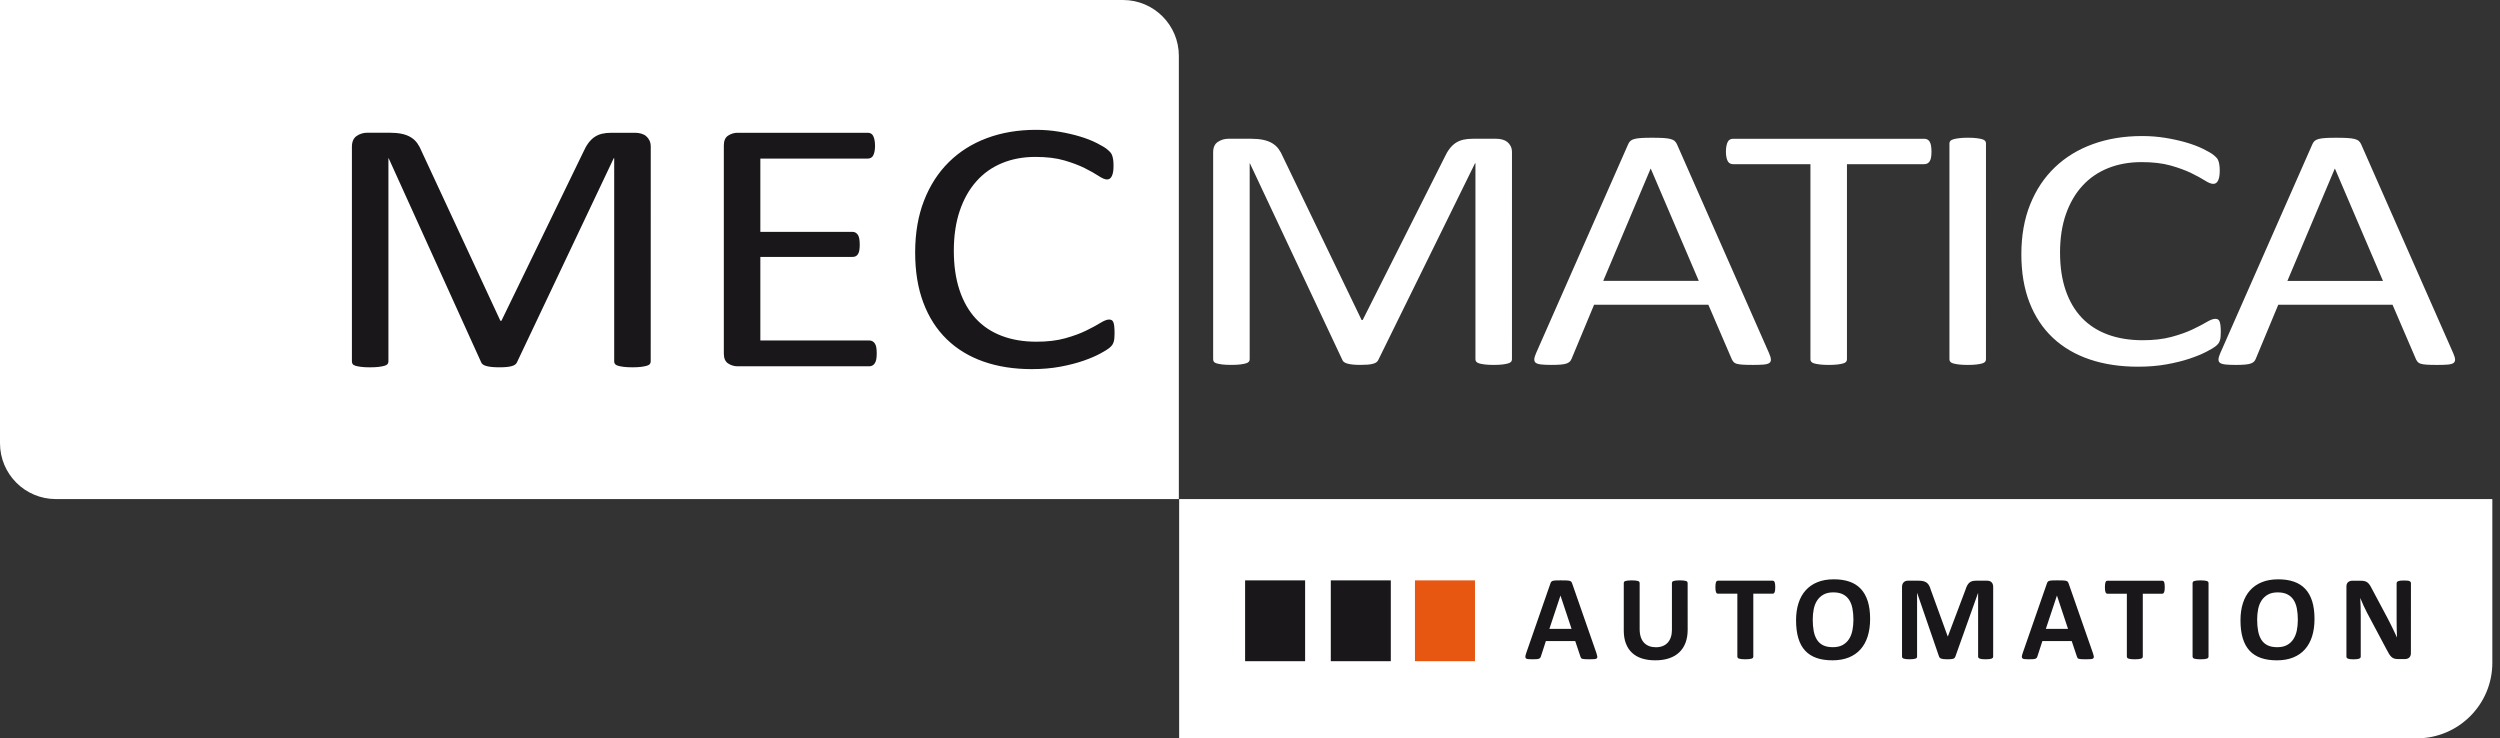
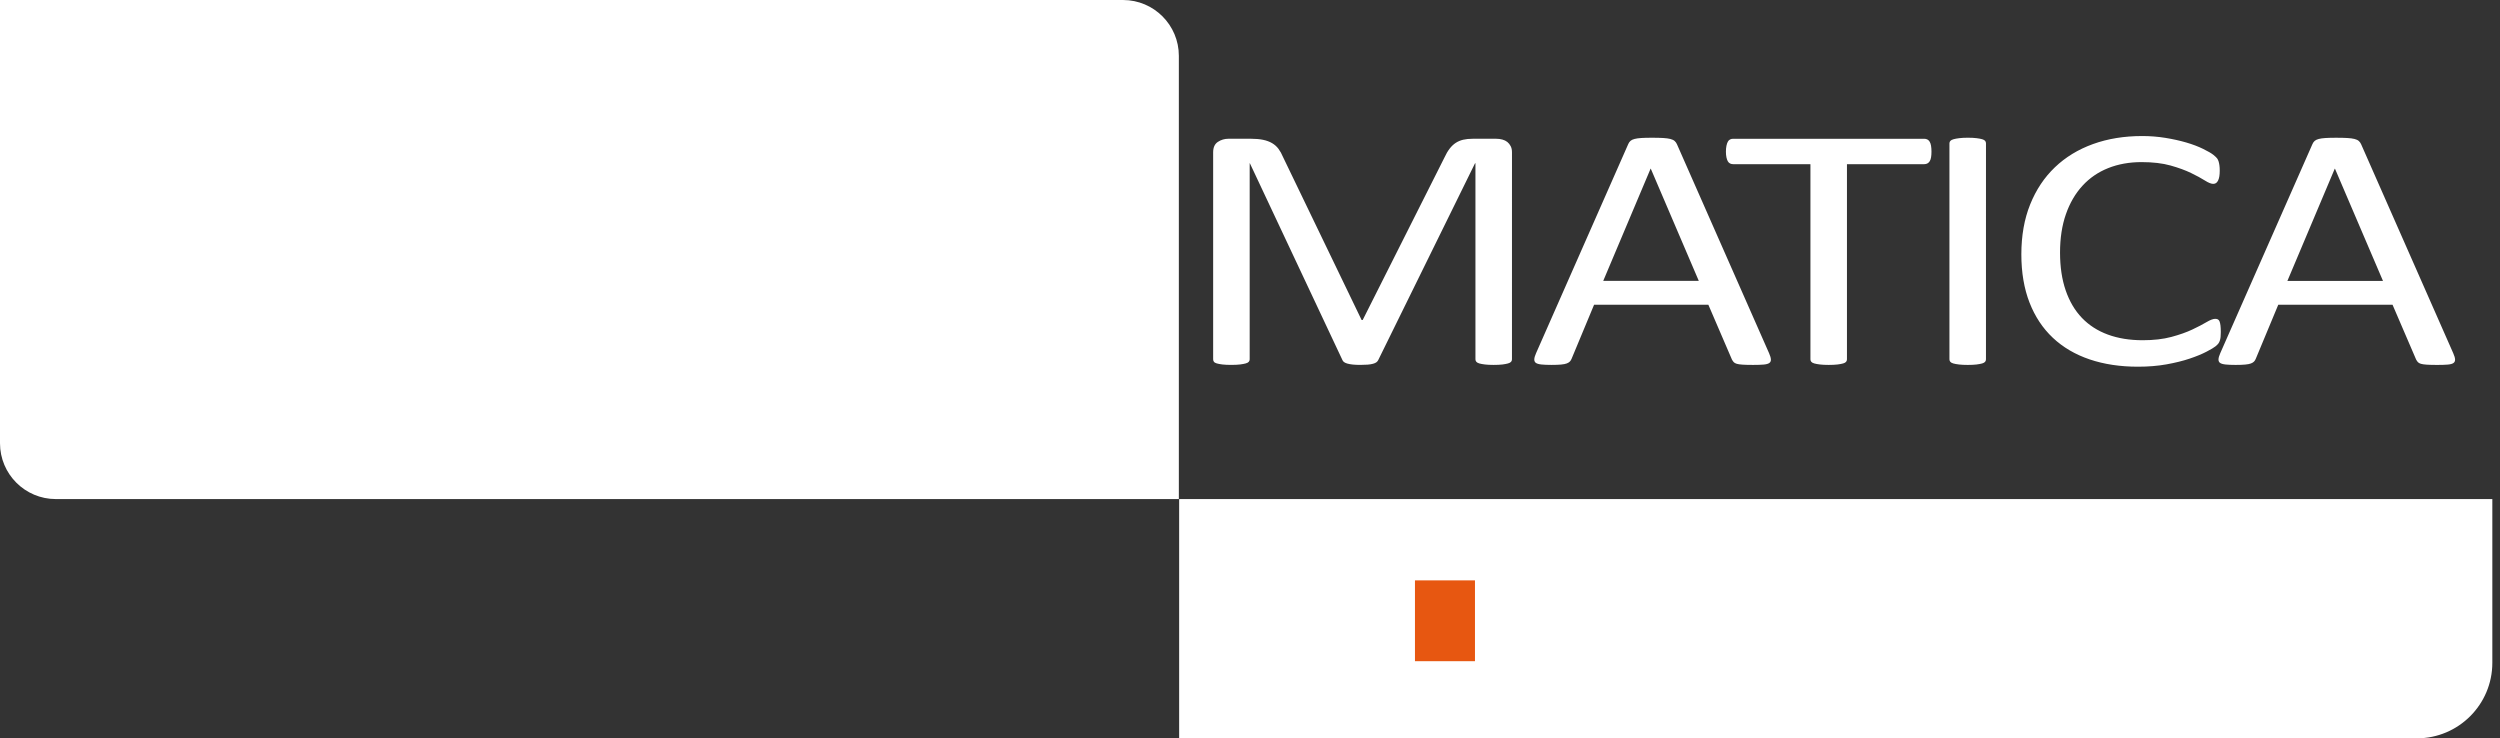
<svg xmlns="http://www.w3.org/2000/svg" height="57" viewBox="0 0 193 57" width="193">
  <rect x="0" y="0" width="193" height="57" fill="#333333" stroke="none" />
  <g fill="none" transform="translate(0 0)">
    <path d="m91.03 38.528v18.472h95.545c3.221 0 5.833-2.611 5.833-5.833v-12.639z" fill="#fff" />
-     <path d="m96.122 51.044h4.633v-6.239h-4.633z" fill="#1a171b" />
-     <path d="m102.737 51.044h4.633v-6.239h-4.633z" fill="#1a171b" />
    <path d="m109.235 51.044h4.633v-6.239h-4.633z" fill="#e75711" />
    <path d="m0 0v34.217c0 2.38 1.93 4.311 4.311 4.311h86.696v-34.217c0-2.38-1.93-4.311-4.311-4.311z" fill="#fff" />
-     <path d="m50.238 11.337c0-.195-.033-.36-.1-.495-.067-.134-.153-.246-.258-.334-.106-.088-.233-.153-.383-.195-.15-.042-.308-.063-.475-.063h-1.815c-.278 0-.523.026-.733.076-.211.051-.403.135-.575.251-.172.116-.33.271-.475.466-.144.195-.277.432-.4.71l-6.313 13.011h-.082l-6.066-13.053c-.1-.251-.217-.469-.35-.655s-.3-.339-.5-.46c-.2-.121-.432-.209-.699-.265-.267-.056-.577-.084-.932-.084h-1.732c-.3 0-.572.084-.816.251-.244.167-.366.446-.366.836v16.578c0 .074.02.139.059.195.039.056.112.1.219.132.107.033.251.06.431.084.18.023.405.035.675.035.282 0 .512-.012.692-.035.18-.023.327-.051.439-.084.113-.032.191-.076.236-.132.045-.056.068-.121.068-.195v-15.7h.016l7.149 15.77c.022.056.063.107.123.153.06.047.145.086.254.118.109.032.246.058.41.076.164.019.361.028.59.028.219 0 .407-.007.566-.021.158-.014.295-.037.41-.07.114-.032.202-.072.262-.118.06-.046.106-.102.139-.167l7.477-15.77h.033v15.7c0 .074.022.139.067.195.045.056.121.1.228.132.107.033.253.06.439.084.186.023.408.035.667.035.281 0 .509-.012.684-.035.174-.023.318-.051.43-.084.113-.032.191-.076.236-.132.045-.056.068-.121.068-.195zm17.413 15.484c-.022-.125-.06-.227-.114-.306-.055-.079-.118-.137-.189-.174s-.15-.056-.237-.056h-8.412v-6.45h7.116c.087 0 .167-.016.237-.049.071-.032.131-.086.18-.161.049-.074.085-.172.107-.292.022-.121.033-.265.033-.432 0-.176-.011-.33-.033-.46-.022-.13-.058-.232-.107-.306-.049-.074-.109-.133-.18-.174-.071-.042-.15-.063-.237-.063h-7.116v-5.656h8.297c.088 0 .167-.018.238-.056.071-.037.128-.095.172-.174.044-.078.079-.181.106-.306.027-.126.041-.271.041-.439 0-.185-.014-.341-.041-.466-.027-.126-.063-.23-.106-.313-.044-.084-.101-.144-.172-.181-.071-.037-.15-.056-.238-.056h-10.067c-.252 0-.489.072-.713.216-.224.144-.336.397-.336.759v16.076c0 .363.112.615.336.76.224.144.461.216.713.216h10.182c.087 0 .167-.018.237-.056.071-.037.134-.098.189-.181.054-.084.093-.188.114-.313.022-.125.033-.271.033-.439 0-.186-.011-.341-.033-.467zm18.372-1.623c-.016-.139-.041-.248-.074-.327s-.077-.133-.132-.161c-.055-.028-.121-.042-.198-.042-.165 0-.39.088-.676.264-.286.177-.651.374-1.096.592-.445.218-.983.416-1.615.592-.631.176-1.371.264-2.217.264-1 0-1.896-.15-2.687-.453-.791-.301-1.459-.747-2.003-1.337-.544-.589-.962-1.323-1.253-2.201-.291-.878-.437-1.887-.437-3.03 0-1.151.151-2.175.453-3.072.302-.896.728-1.655 1.278-2.278.549-.622 1.212-1.093 1.986-1.414.775-.321 1.635-.481 2.58-.481.868 0 1.612.09 2.234.271.621.181 1.148.381 1.582.599.434.218.788.418 1.063.599.274.181.489.272.643.272.088 0 .162-.021.223-.063.06-.042.112-.107.156-.195.044-.088.077-.197.099-.328.022-.13.033-.288.033-.473 0-.167-.008-.311-.024-.432-.016-.121-.038-.225-.066-.313-.027-.088-.063-.165-.106-.23-.044-.065-.139-.16-.287-.286-.147-.126-.413-.286-.795-.481-.383-.195-.82-.367-1.312-.515-.492-.148-1.027-.272-1.607-.369-.579-.098-1.175-.146-1.787-.146-1.388 0-2.654.214-3.796.641-1.142.427-2.123 1.048-2.943 1.86-.82.813-1.457 1.804-1.91 2.974-.454 1.17-.681 2.503-.681 3.998 0 1.458.21 2.747.631 3.866.42 1.12 1.022 2.06 1.803 2.821.782.762 1.727 1.337 2.837 1.728 1.109.39 2.353.585 3.73.585.798 0 1.533-.063 2.205-.188.672-.126 1.268-.278 1.787-.46.519-.181.953-.367 1.303-.557s.579-.332.689-.425c.109-.093.186-.172.229-.236s.079-.139.107-.223c.027-.084.046-.181.057-.293.011-.111.016-.242.016-.39 0-.213-.008-.39-.025-.529z" fill="#1a171b" />
    <path d="m116.725 11.76c0-.188-.033-.347-.1-.476-.067-.13-.153-.237-.258-.323-.106-.085-.233-.148-.383-.188-.15-.041-.308-.061-.475-.061h-1.815c-.278 0-.522.025-.733.074-.211.05-.403.13-.575.242s-.33.262-.475.45c-.144.188-.277.416-.4.685l-6.312 12.543h-.082l-6.067-12.584c-.1-.242-.217-.452-.35-.631-.133-.179-.3-.327-.499-.444-.2-.116-.433-.201-.699-.255-.266-.054-.577-.081-.932-.081h-1.732c-.3 0-.572.081-.816.242-.245.161-.366.429-.366.806v15.981c0 .072.019.135.059.188.039.054.112.096.22.128.107.031.25.058.43.081.18.022.405.033.675.033.282 0 .512-.011.692-.033.18-.023.327-.049.44-.081.112-.031.191-.074.236-.128.046-.054.068-.116.068-.188v-15.135h.016l7.149 15.202c.022.054.063.103.123.148.06.045.145.083.254.114.109.031.246.056.41.074.164.018.361.027.59.027.219 0 .407-.007.566-.02.158-.013.295-.036.41-.067.115-.031.202-.069.262-.114.06-.045.107-.098.139-.161l7.477-15.202h.033v15.135c0 .072.022.135.067.188.045.054.121.096.228.128.107.031.253.058.439.081.186.022.408.033.667.033.281 0 .509-.011.684-.033.174-.023.318-.049.43-.081.113-.031.191-.074.236-.128.046-.054.068-.116.068-.188zm12.733-.631c-.044-.098-.104-.181-.18-.248-.077-.067-.186-.118-.328-.154-.142-.036-.328-.06-.558-.074-.229-.014-.52-.02-.869-.02-.328 0-.599.007-.812.02-.213.014-.388.038-.525.074-.137.036-.241.085-.311.148-.071.063-.129.143-.172.242l-7.116 16.142c-.088.197-.134.355-.139.476-.006.121.033.213.115.275.082.063.224.105.426.128.202.022.461.033.779.033.306 0 .554-.009.746-.027.191-.018.339-.047.443-.087.104-.041.183-.09.238-.148.055-.058.098-.128.131-.208l1.738-4.176h8.821l1.82 4.23c.044.081.09.148.14.202.049.054.125.096.229.128.104.031.257.054.459.067.203.014.473.02.812.02s.609-.009.812-.027c.202-.018.347-.058.434-.121.088-.062.129-.154.123-.275-.006-.121-.052-.28-.139-.477zm1.689 10.556h-7.378l3.656-8.662h.016zm17.931-10.428c-.022-.13-.057-.235-.106-.315-.049-.081-.109-.139-.18-.175-.071-.035-.15-.054-.238-.054h-14.756c-.088 0-.167.018-.238.054-.071.036-.129.094-.172.175-.044.081-.079.186-.106.315-.027.13-.041.28-.041.45 0 .17.014.318.041.443.027.126.063.226.106.302.044.076.101.132.172.168.071.036.15.054.238.054h5.968v15.068c0 .072.022.135.066.188.044.054.12.096.229.128.109.031.257.058.443.081.186.022.41.033.672.033.273 0 .5-.011.681-.033.18-.023.325-.049.434-.081.109-.031.186-.074.229-.128.044-.054.066-.116.066-.188v-15.068h5.968c.088 0 .167-.018.238-.054.071-.035.131-.092.18-.168.049-.076.085-.177.106-.302.022-.125.033-.273.033-.443 0-.17-.011-.32-.033-.45zm4.24-.194c0-.071-.022-.134-.066-.188-.044-.054-.12-.096-.229-.128s-.254-.058-.434-.081-.408-.034-.681-.034c-.252 0-.467.012-.648.034-.18.022-.328.049-.443.081s-.197.073-.246.128c-.049.054-.074.116-.074.188v16.679c0 .072.022.135.066.188.044.054.12.096.229.128s.257.058.443.081c.185.022.41.033.672.033.273 0 .5-.011.681-.033.18-.023.325-.049.434-.081s.186-.074.229-.128c.044-.054.066-.116.066-.188zm18.103 14.061c-.017-.134-.042-.24-.074-.316-.033-.076-.077-.127-.132-.154-.055-.027-.121-.04-.198-.04-.165 0-.39.085-.675.255-.286.17-.651.361-1.096.571-.445.211-.984.401-1.615.571-.632.17-1.371.255-2.217.255-1 0-1.896-.145-2.687-.436-.791-.291-1.458-.721-2.003-1.289-.544-.569-.962-1.276-1.253-2.122s-.436-1.82-.436-2.921c0-1.11.151-2.097.453-2.961.302-.864.728-1.596 1.278-2.196.549-.6 1.212-1.054 1.986-1.363.775-.309 1.635-.463 2.58-.463.868 0 1.613.088 2.234.262.621.175 1.148.368 1.582.578.434.21.788.403 1.063.577.274.175.489.262.643.262.088 0 .162-.02.222-.06.061-.041.112-.103.156-.188.044-.085.077-.19.099-.316.022-.125.033-.277.033-.456 0-.162-.008-.3-.025-.416-.016-.116-.038-.217-.065-.302-.027-.085-.063-.159-.107-.222-.044-.062-.139-.154-.287-.275-.148-.121-.413-.275-.795-.463-.383-.188-.82-.354-1.311-.497-.492-.143-1.028-.262-1.607-.356-.579-.094-1.175-.141-1.787-.141-1.388 0-2.654.206-3.796.618-1.142.412-2.123 1.01-2.943 1.793-.82.783-1.457 1.739-1.911 2.867-.454 1.128-.681 2.413-.681 3.854 0 1.406.211 2.648.631 3.726.421 1.079 1.022 1.985 1.804 2.72.781.734 1.727 1.289 2.837 1.665 1.109.376 2.353.564 3.73.564.798 0 1.533-.06 2.206-.181.672-.121 1.267-.268 1.787-.443.519-.175.953-.353 1.303-.537.35-.183.579-.32.689-.41.109-.089.186-.166.23-.228.044-.062.079-.134.106-.215.027-.081.047-.175.057-.282.011-.107.017-.232.017-.376 0-.206-.009-.376-.025-.51zm10.856-13.994c-.044-.098-.104-.181-.18-.248-.076-.067-.186-.118-.328-.154-.142-.036-.328-.06-.558-.074-.23-.014-.52-.02-.869-.02-.328 0-.598.007-.811.02-.213.014-.388.038-.525.074-.137.036-.241.085-.311.148-.071.063-.129.143-.172.242l-7.116 16.142c-.088.197-.134.355-.139.476-.006.121.033.213.114.275.082.063.224.105.426.128.203.022.462.033.779.033.306 0 .555-.009.746-.027.191-.018.339-.047.443-.087.104-.041.183-.09.238-.148.054-.058.098-.128.131-.208l1.738-4.176h8.821l1.82 4.23c.044.081.09.148.139.202s.126.096.229.128c.104.031.257.054.459.067.202.014.473.02.812.02.339 0 .609-.009.812-.027.202-.018.347-.058.434-.121.087-.062.128-.154.123-.275-.006-.121-.052-.28-.14-.477zm1.689 10.556h-7.379l3.656-8.662h.017z" fill="#fff" />
-     <path d="m121.376 45.059c-.019-.059-.042-.106-.068-.14-.026-.034-.07-.06-.131-.077-.061-.017-.145-.028-.254-.032-.109-.005-.255-.007-.439-.007-.159 0-.287.003-.383.007-.096.005-.172.016-.226.032-.055.017-.094.042-.119.075-.025.032-.047.075-.065.128l-1.862 5.357c-.037.109-.061.196-.07.261-.01.065.002.116.032.152.031.036.087.058.168.068.081.009.193.014.336.014.134 0 .242-.003.325-.009.083-.007.146-.018.191-.035l.098-.07.049-.109.383-1.181h2.268l.406 1.213.047.098c.019.025.051.044.098.058.047.014.114.023.203.028.089.005.212.007.371.007.152 0 .272-.004.359-.012s.148-.028.182-.061c.034-.032.047-.082.037-.147-.01-.065-.033-.154-.07-.266zm-.051 3.491h-1.713l.854-2.567h.005zm8.961-3.552-.028-.084c-.019-.025-.052-.045-.098-.06-.047-.016-.108-.028-.184-.037-.076-.01-.173-.014-.292-.014-.118 0-.217.005-.296.014-.079.009-.142.022-.189.037-.047.015-.079.035-.098.06l-.028.084v3.635c0 .212-.029.401-.087.567-.057.167-.139.306-.245.42-.106.113-.235.2-.387.259-.152.059-.325.089-.518.089-.19 0-.362-.029-.516-.086-.154-.058-.286-.144-.396-.259-.11-.115-.195-.26-.254-.436-.059-.176-.089-.384-.089-.623v-3.565l-.03-.084c-.02-.025-.054-.045-.1-.06-.047-.016-.109-.028-.187-.037-.078-.01-.176-.014-.294-.014-.121 0-.221.005-.298.014-.078.009-.141.022-.189.037-.048.015-.082.035-.1.06l-.028.084v3.673c0 .386.055.723.166 1.01.11.288.27.528.479.721.208.193.463.337.765.432.302.095.643.142 1.022.142.405 0 .763-.053 1.073-.159.311-.105.572-.259.784-.462.212-.202.372-.45.481-.742.109-.293.163-.624.163-.994zm6.751.098c-.008-.065-.02-.117-.035-.156l-.058-.084-.077-.026h-4.256l-.079.026-.056.084c-.016.039-.027.091-.035.156-.008.065-.012.144-.012.238 0 .09.004.167.012.231.008.064.019.115.035.154l.056.087.079.028h1.512v4.867l.03.084c.02.025.054.045.101.061.047.016.109.028.189.037.079.009.178.014.296.014.118 0 .217-.005.296-.014.079-.01.142-.022.189-.037.047-.016.081-.036.101-.061l.03-.084v-4.867h1.512l.077-.028.058-.087c.015-.039.027-.09.035-.154.008-.064.012-.141.012-.231 0-.094-.004-.173-.012-.238zm7.155 1.323c-.12-.384-.297-.702-.532-.954-.235-.252-.527-.439-.877-.56-.35-.122-.754-.182-1.211-.182-.479 0-.9.073-1.262.22-.363.146-.666.356-.912.63-.246.273-.431.606-.555.996-.125.39-.187.83-.187 1.319 0 .532.058.992.175 1.381.116.389.292.709.525.961.233.252.525.44.875.563.35.123.76.184 1.23.184.476 0 .895-.072 1.258-.217.362-.144.666-.354.912-.63.246-.275.431-.611.555-1.006.125-.395.187-.843.187-1.344 0-.523-.06-.976-.18-1.361zm-1.185 2.245c-.051.257-.139.482-.264.674-.125.193-.288.345-.49.457-.203.112-.455.168-.756.168-.302 0-.552-.049-.751-.147-.2-.098-.358-.241-.476-.427-.118-.186-.203-.411-.252-.674-.05-.263-.074-.56-.074-.889 0-.283.025-.551.077-.805.051-.253.139-.475.263-.665.125-.19.288-.341.49-.455.202-.113.454-.17.756-.17.299 0 .547.051.747.152.199.101.359.244.478.429.12.185.205.408.254.667.05.26.075.548.075.866 0 .289-.026.562-.077.819zm10.867-3.344c0-.077-.01-.147-.03-.208-.02-.061-.05-.112-.089-.154-.039-.042-.089-.074-.149-.096-.061-.022-.133-.033-.217-.033h-.826c-.115 0-.216.012-.303.035-.087.023-.163.063-.226.119-.064.056-.12.129-.168.219-.049.09-.093.201-.133.331l-1.354 3.589h-.019l-1.306-3.598c-.037-.131-.081-.241-.131-.329-.05-.089-.112-.16-.187-.215-.074-.054-.163-.093-.266-.116-.103-.024-.226-.035-.369-.035h-.803c-.14 0-.252.042-.336.126s-.126.206-.126.364v5.381l.026.084.093.061c.045.016.105.028.18.037.075.009.168.014.28.014.115 0 .209-.005.283-.014.073-.01.133-.022.18-.037.047-.016.078-.036.096-.061l.025-.084v-4.914h.01l1.689 4.909.056.089c.028.025.066.046.114.063.048.017.11.03.184.037.075.008.165.012.271.012.106 0 .196-.002.27-.007.075-.005.136-.015.184-.03.049-.015.087-.036.114-.063l.061-.1 1.75-4.909h.009v4.914l.028.084.093.061c.044.016.103.028.177.037.075.009.168.014.28.014.115 0 .21-.005.285-.014.075-.01.135-.022.18-.037l.093-.061.026-.084zm5.83-.261c-.019-.059-.042-.106-.068-.14-.026-.034-.07-.06-.131-.077-.061-.017-.145-.028-.254-.032-.109-.005-.255-.007-.439-.007-.158 0-.286.003-.382.007-.097.005-.172.016-.226.032-.055.017-.094.042-.119.075-.025.032-.047.075-.065.128l-1.862 5.357c-.037.109-.061.196-.07.261-.009.065.002.116.033.152.031.036.087.058.168.068.081.009.192.014.336.014.134 0 .242-.003.325-.009.082-.007.146-.018.191-.035l.098-.07.049-.109.383-1.181h2.267l.406 1.213.047.098c.019.025.052.044.098.058s.114.023.203.028c.089.005.212.007.371.007.152 0 .272-.004.359-.012s.148-.028.182-.061c.034-.032.047-.082.037-.147-.009-.065-.032-.154-.07-.266zm-.052 3.491h-1.713l.854-2.567h.005zm7.456-3.453c-.008-.065-.02-.117-.035-.156l-.059-.084-.077-.026h-4.256l-.079.026-.056.084c-.016.039-.027.091-.035.156-.008.065-.012.144-.012.238 0 .09.004.167.012.231.008.064.019.115.035.154l.056.087.079.028h1.512v4.867l.03.084c.02.025.054.045.1.061.047.016.11.028.189.037.079.009.178.014.296.014.118 0 .217-.005.296-.014.079-.01.142-.022.189-.037s.08-.036.1-.061l.03-.084v-4.867h1.512l.077-.028.059-.087c.015-.039.027-.09.035-.154.008-.064.012-.141.012-.231 0-.094-.004-.173-.012-.238zm3.391-.098-.03-.084c-.02-.025-.054-.045-.1-.06-.047-.016-.109-.028-.187-.037-.077-.01-.177-.014-.299-.014-.118 0-.216.005-.294.014-.078.009-.141.022-.189.037-.049.015-.083.035-.103.06l-.03.084v5.703l.03.084c.02.025.054.045.1.061s.11.028.189.037c.079.009.178.014.296.014.122 0 .221-.005.299-.014.078-.01.14-.022.187-.037s.08-.036.1-.061l.03-.084zm8.002 1.421c-.12-.384-.297-.702-.532-.954-.235-.252-.528-.439-.878-.56-.35-.122-.753-.182-1.211-.182-.479 0-.9.073-1.262.22-.363.146-.667.356-.912.63-.246.273-.431.606-.555.996-.124.39-.186.83-.186 1.319 0 .532.058.992.175 1.381.117.389.292.709.525.961.233.252.525.44.875.563.35.123.76.184 1.23.184.476 0 .895-.072 1.257-.217.363-.144.667-.354.912-.63.246-.275.431-.611.555-1.006.124-.395.186-.843.186-1.344 0-.523-.06-.976-.179-1.361zm-1.185 2.245c-.052.257-.139.482-.264.674-.125.193-.288.345-.49.457-.202.112-.454.168-.756.168s-.552-.049-.751-.147c-.2-.098-.358-.241-.476-.427-.118-.186-.203-.411-.252-.674-.05-.263-.075-.56-.075-.889 0-.283.026-.551.077-.805.052-.253.139-.475.264-.665.125-.19.288-.341.49-.455.202-.113.454-.17.756-.17.299 0 .547.051.746.152.199.101.359.244.479.429.12.185.205.408.254.667.05.26.075.548.075.866 0 .289-.026.562-.077.819zm8.809-3.651-.023-.084-.082-.065c-.039-.019-.094-.032-.166-.039-.071-.008-.16-.012-.266-.012-.112 0-.204.004-.275.012-.071.008-.129.021-.173.039l-.093.065-.028.084v2.833c0 .215.003.44.007.676.005.236.012.464.021.682h-.005c-.056-.125-.114-.249-.173-.373-.059-.125-.12-.252-.182-.381-.062-.129-.127-.258-.193-.387-.067-.129-.135-.26-.203-.394l-1.176-2.207c-.059-.122-.116-.223-.173-.306-.056-.083-.116-.147-.179-.194-.064-.047-.136-.08-.217-.1-.081-.02-.18-.03-.299-.03h-.658c-.125 0-.229.037-.315.11-.086.073-.129.183-.129.329v5.427l.023.084.084.063c.041.017.097.03.168.04.071.009.162.014.27.014.112 0 .204-.005.275-.014.071-.01.129-.023.171-.04l.089-.063.025-.084v-3.159c0-.236-.003-.466-.009-.689-.006-.222-.016-.446-.028-.669h.009c.071.183.152.373.243.567.09.194.179.375.266.543l1.502 2.823c.078.155.148.282.21.38.062.098.127.176.193.233.067.058.14.097.22.119.079.022.173.032.282.032h.523c.059 0 .117-.009.175-.025.057-.017.107-.045.149-.082.042-.037.075-.084.1-.14.025-.056.037-.12.037-.191z" fill="#1a171b" />
  </g>
</svg>